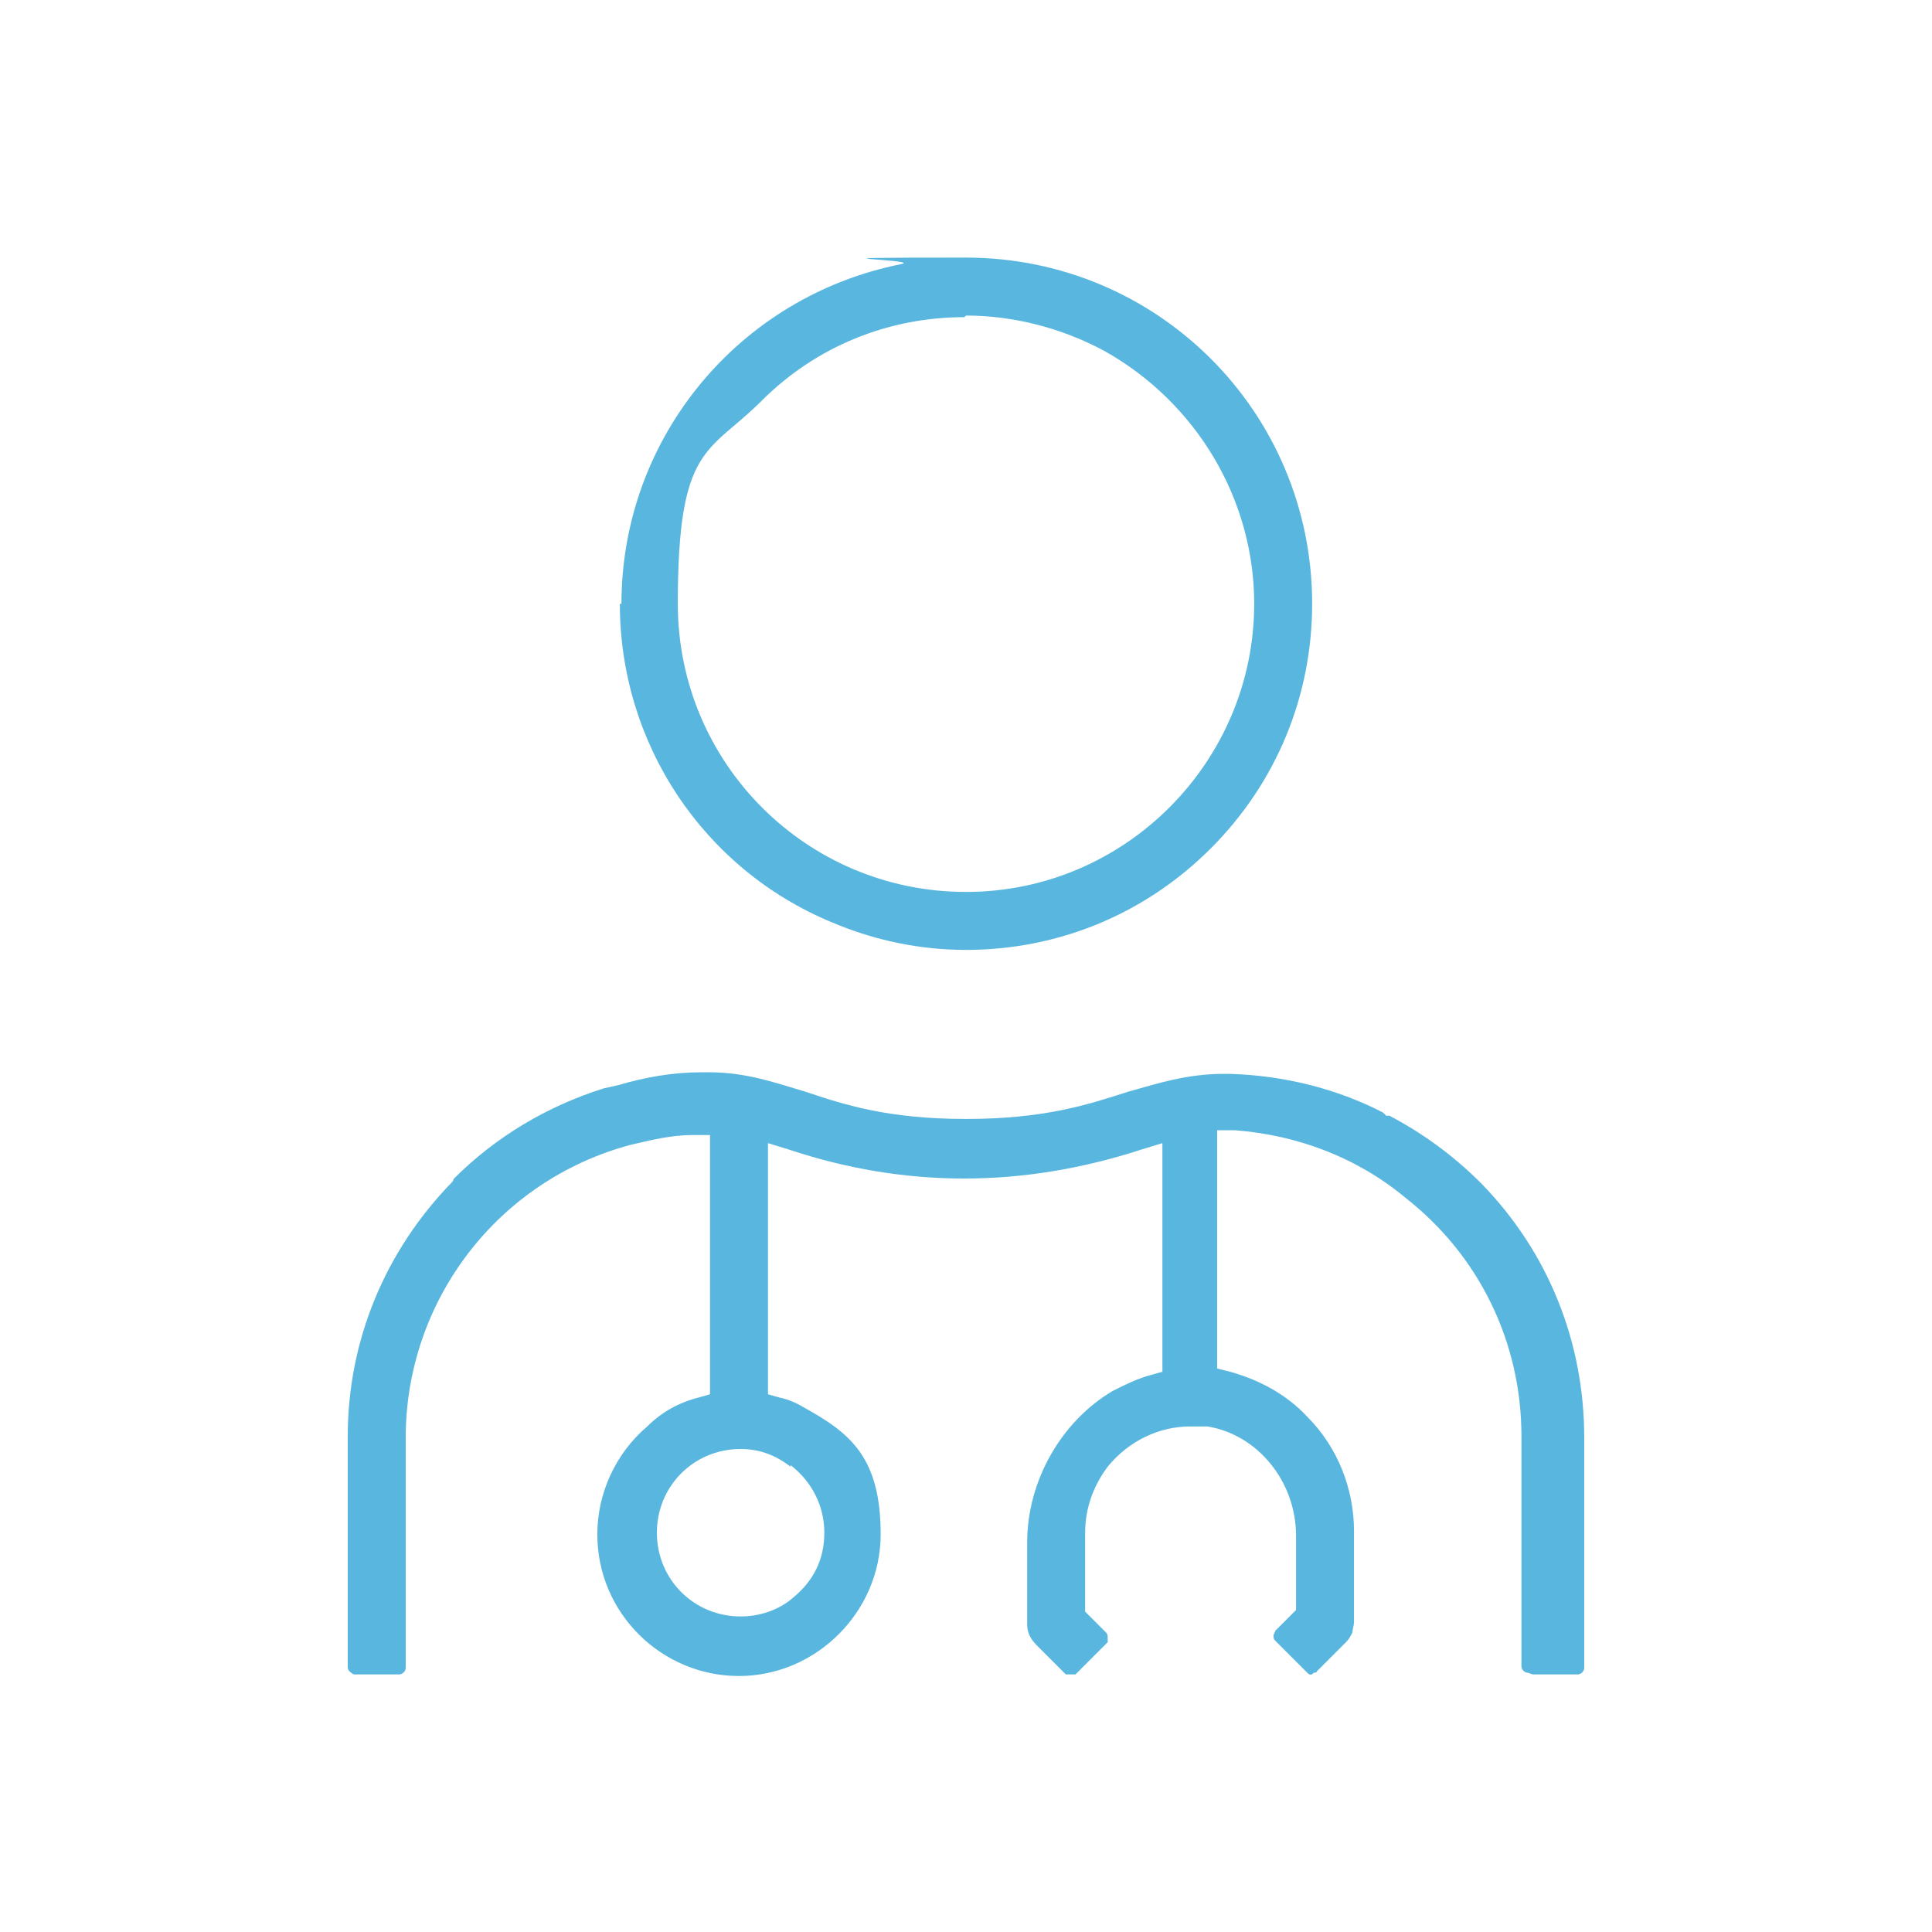
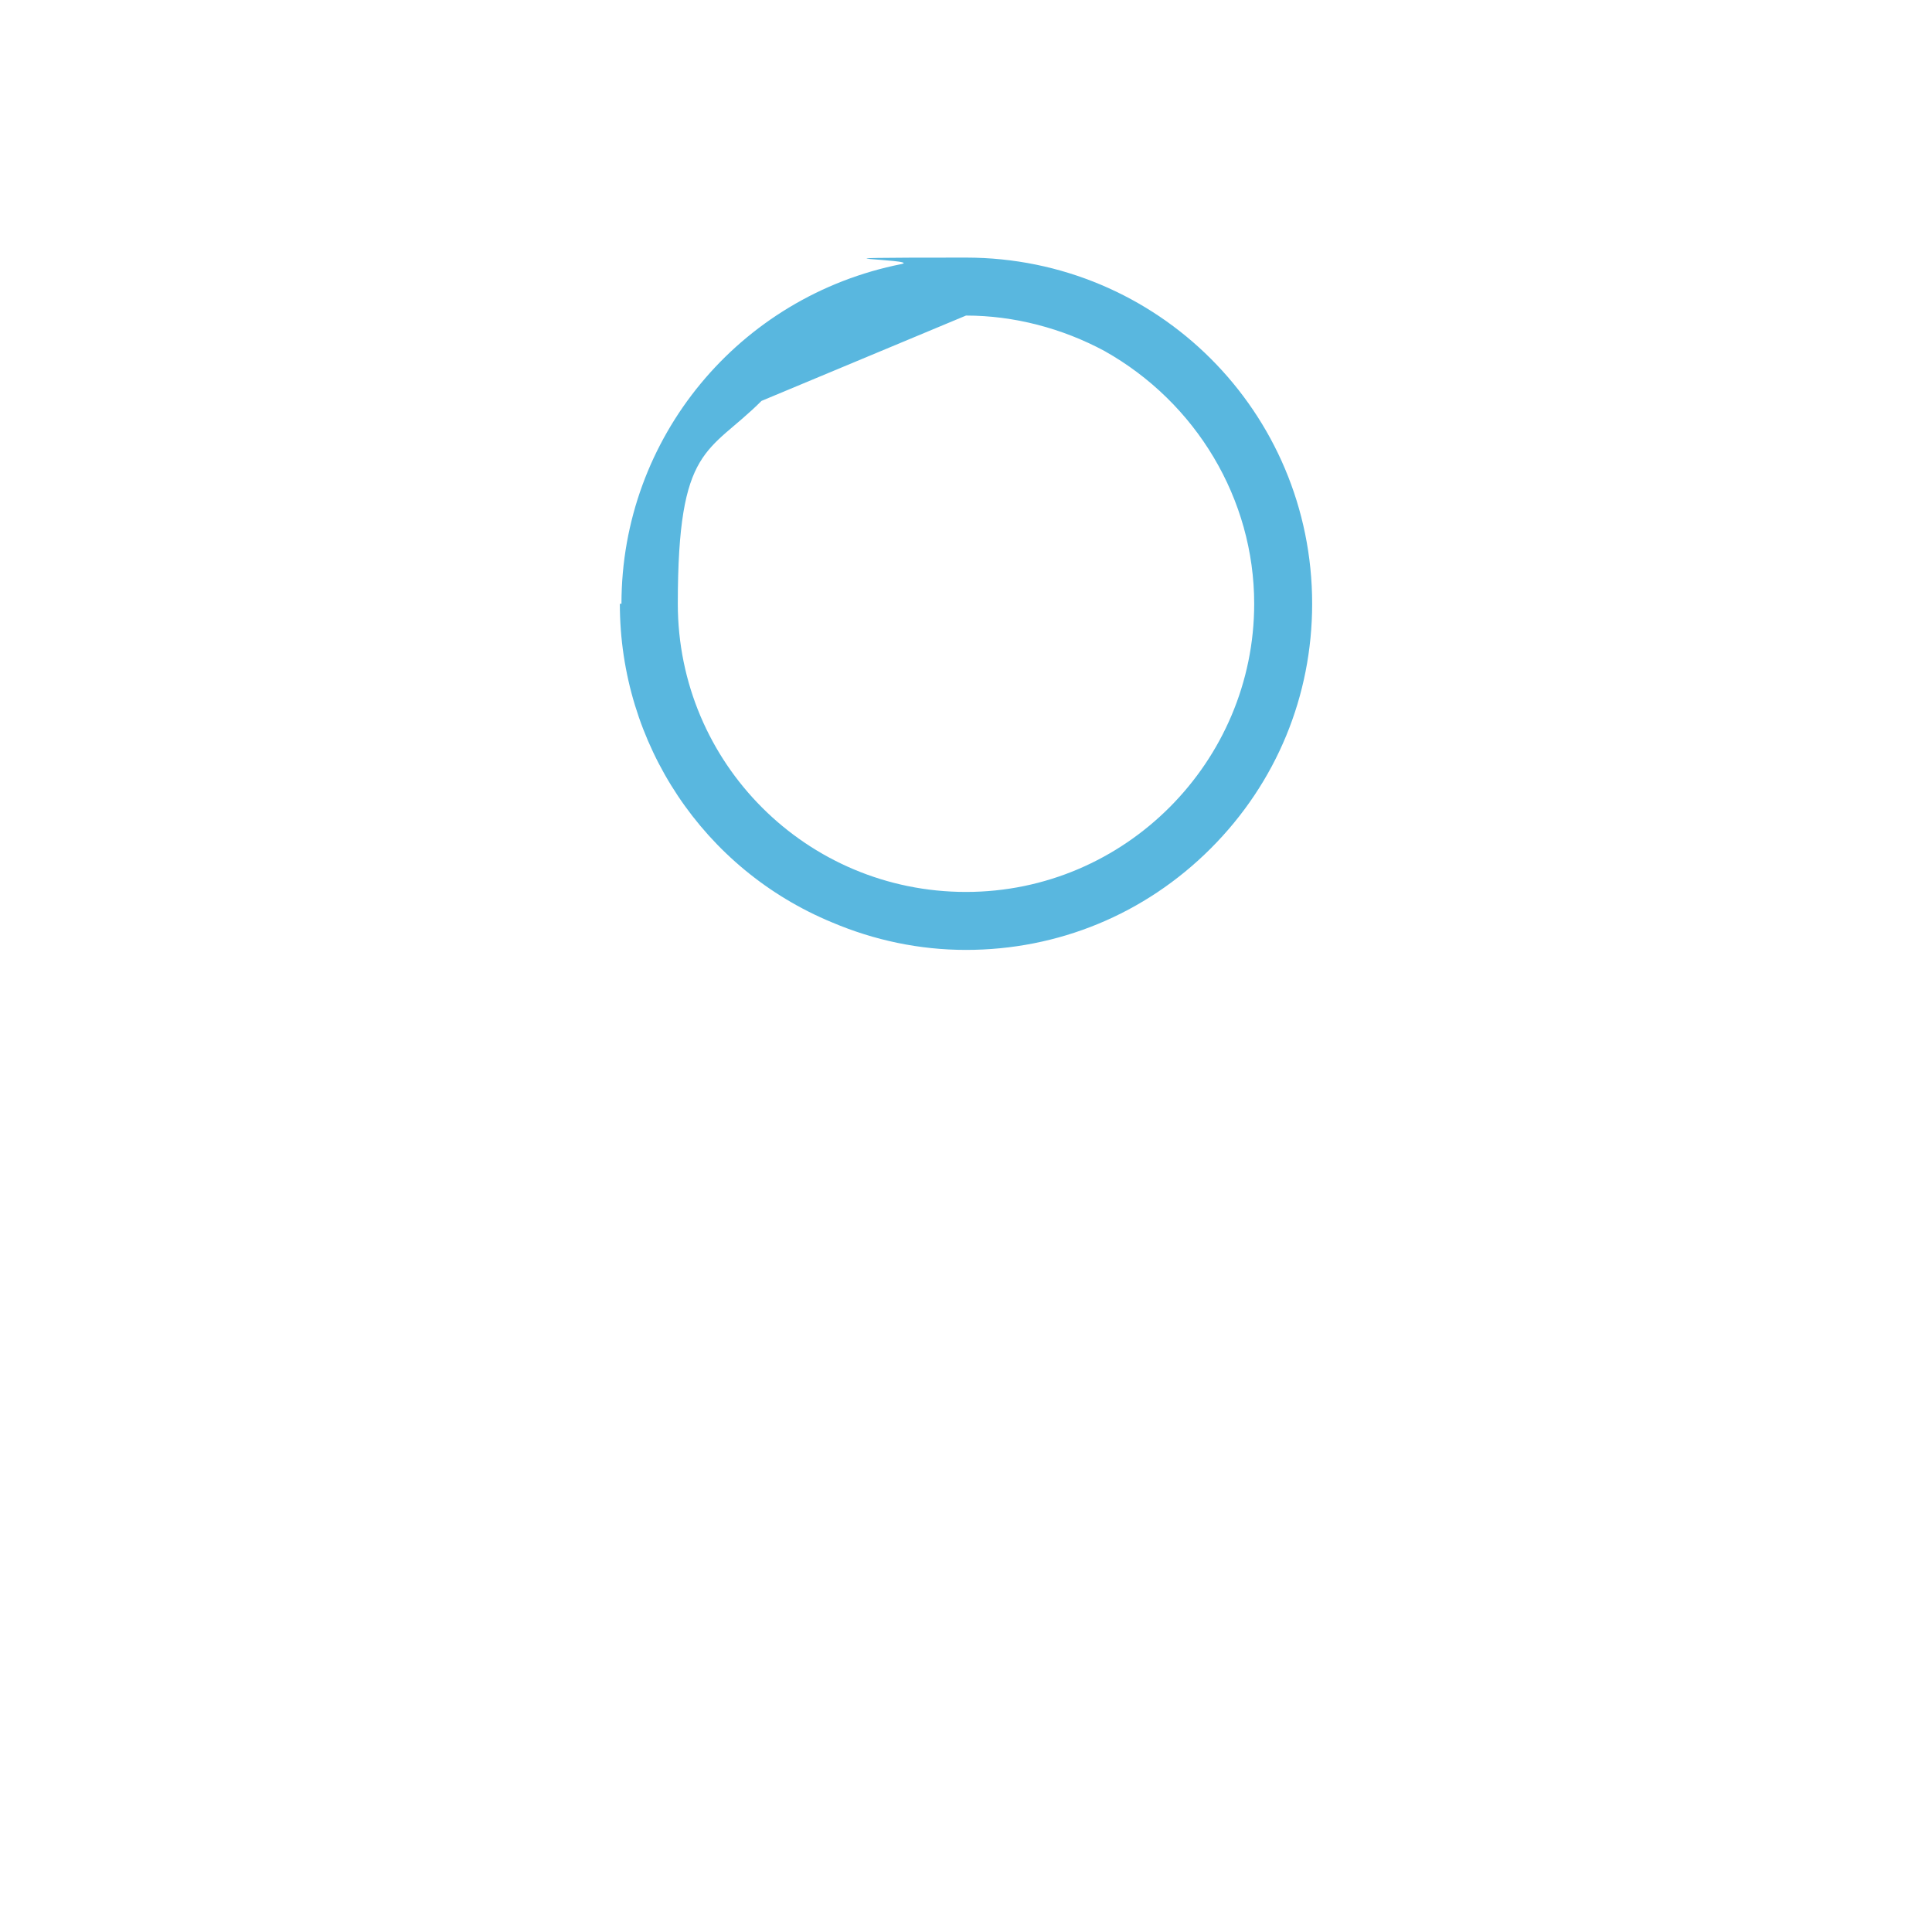
<svg xmlns="http://www.w3.org/2000/svg" id="Layer_1" data-name="Layer 1" version="1.1" viewBox="0 0 120 120">
  <defs>
    <style>
      .cls-1 {
        fill: #59b7df;
        stroke-width: 0px;
      }
    </style>
  </defs>
-   <path class="cls-1" d="M95.2,104h2.8c.2,0,.4-.2.4-.4v-14.3c0-5.9-2.2-11.5-6.4-15.8-1.7-1.7-3.6-3.1-5.7-4.2h-.2l-.2-.2c-2.9-1.5-6.2-2.3-9.5-2.4h-.4c-2.3,0-4.1.6-5.9,1.1-2.5.8-5.2,1.7-10.1,1.7s-7.6-.9-10-1.7c-2-.6-3.7-1.2-6-1.2h-.4c-1.8,0-3.5.3-5.2.8l-.9.2c-3.5,1.1-6.7,3-9.3,5.6,0,0,0,0-.1.2-4.2,4.3-6.5,9.9-6.5,15.8v14.3c0,.1,0,.2.1.3,0,0,.2.2.3.2h2.8c.2,0,.4-.2.4-.4v-14.3c0-8.5,5.7-16,14-18.2,1.3-.3,2.5-.6,3.8-.6h1.1c0,0,0,16.1,0,16.1l-.7.2c-1.2.3-2.3.9-3.2,1.8-2,1.7-3.1,4.2-3.1,6.7,0,4.9,4,8.8,8.8,8.8s8.8-4,8.8-8.8-1.9-6.3-4.8-7.9c-.5-.3-1-.5-1.5-.6l-.7-.2v-15.6l1.3.4c7.2,2.4,14.5,2.4,21.9,0l1.3-.4v14.2l-.7.2c-.8.2-1.6.6-2.4,1-3.2,1.9-5.3,5.6-5.3,9.4v5.1c0,.5.2.9.6,1.3l1.8,1.8s0,0,0,0c.2,0,.3,0,.4,0,0,0,.1,0,.2,0l2-2c0,0,0-.2,0-.3s0-.2-.1-.3l-1.3-1.3v-4.9c0-1.5.5-2.9,1.4-4.1h0c1.3-1.6,3.2-2.5,5.1-2.5s.8,0,1.1,0c3.1.5,5.5,3.4,5.5,6.8v4.6l-1.3,1.3c0,.1-.1.2-.1.3s0,.2.1.3l2,2c.2.2.3.1.4,0,0,0,.2,0,.2-.1l1.8-1.8c.2-.2.3-.4.4-.6,0-.2.1-.4.1-.7v-5.6c0-2.6-1-5.2-2.9-7.1-1.3-1.4-3-2.3-4.8-2.8l-.8-.2v-14.8h1.1c3.9.3,7.6,1.7,10.6,4.2,4.6,3.6,7.2,9,7.2,14.8v14.3c0,.2.2.4.4.4h0ZM49.1,91c1.3,1,2.1,2.5,2.1,4.2s-.7,3-1.9,4c-.9.8-2.1,1.2-3.3,1.2-2.9,0-5.2-2.3-5.2-5.2s2.3-5.2,5.2-5.2c1.2,0,2.2.4,3.1,1.1Z" />
-   <path class="cls-1" d="M38.5,37.5c0,8.7,5.2,16.5,13.2,19.8,2.6,1.1,5.4,1.7,8.3,1.7h0c5.7,0,11.1-2.2,15.2-6.3h0c4.1-4.1,6.3-9.5,6.3-15.2,0-11.9-9.6-21.5-21.5-21.5s-2.7.1-4,.4h0s0,0,0,0c-10.1,2-17.4,10.8-17.4,21.1h0ZM60,19.6c3,0,6,.8,8.6,2.2,5.7,3.2,9.3,9.2,9.3,15.7,0,9.8-8,17.9-17.9,17.9s-17.9-8-17.9-17.9,1.9-9.3,5.2-12.6c3.4-3.4,7.9-5.2,12.6-5.2h0Z" />
+   <path class="cls-1" d="M38.5,37.5c0,8.7,5.2,16.5,13.2,19.8,2.6,1.1,5.4,1.7,8.3,1.7h0c5.7,0,11.1-2.2,15.2-6.3h0c4.1-4.1,6.3-9.5,6.3-15.2,0-11.9-9.6-21.5-21.5-21.5s-2.7.1-4,.4h0s0,0,0,0c-10.1,2-17.4,10.8-17.4,21.1h0ZM60,19.6c3,0,6,.8,8.6,2.2,5.7,3.2,9.3,9.2,9.3,15.7,0,9.8-8,17.9-17.9,17.9s-17.9-8-17.9-17.9,1.9-9.3,5.2-12.6h0Z" />
</svg>